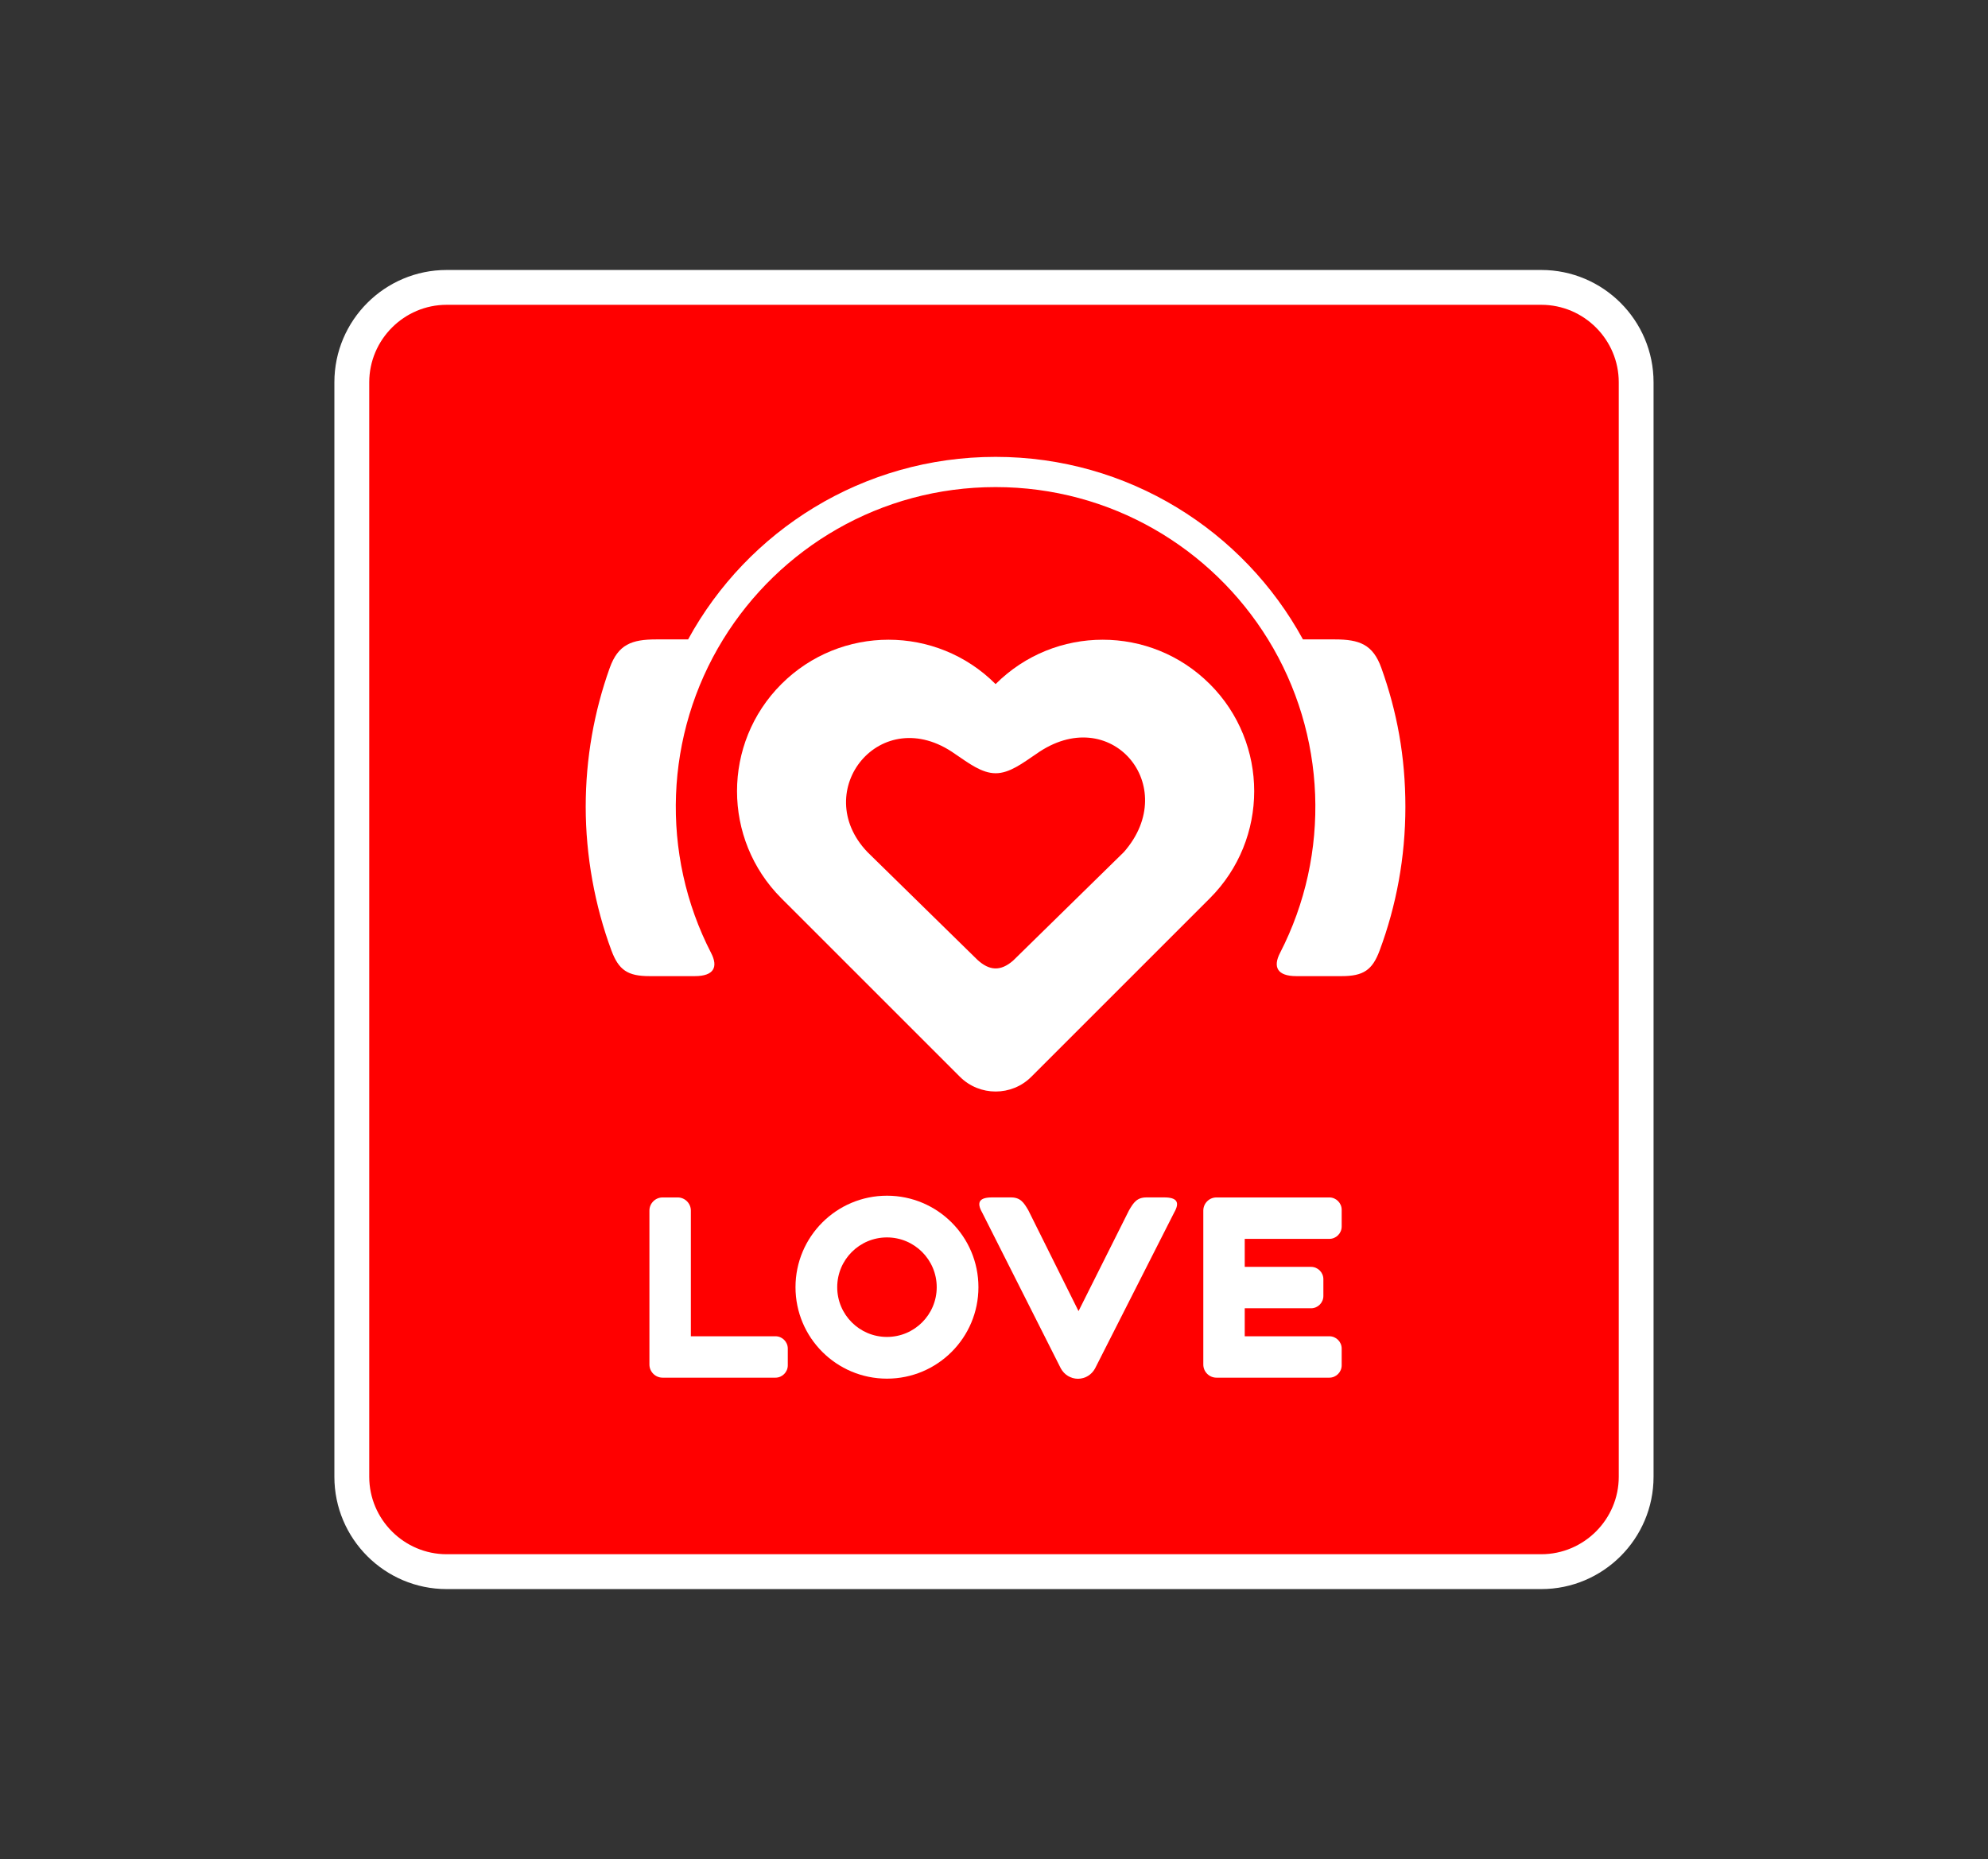
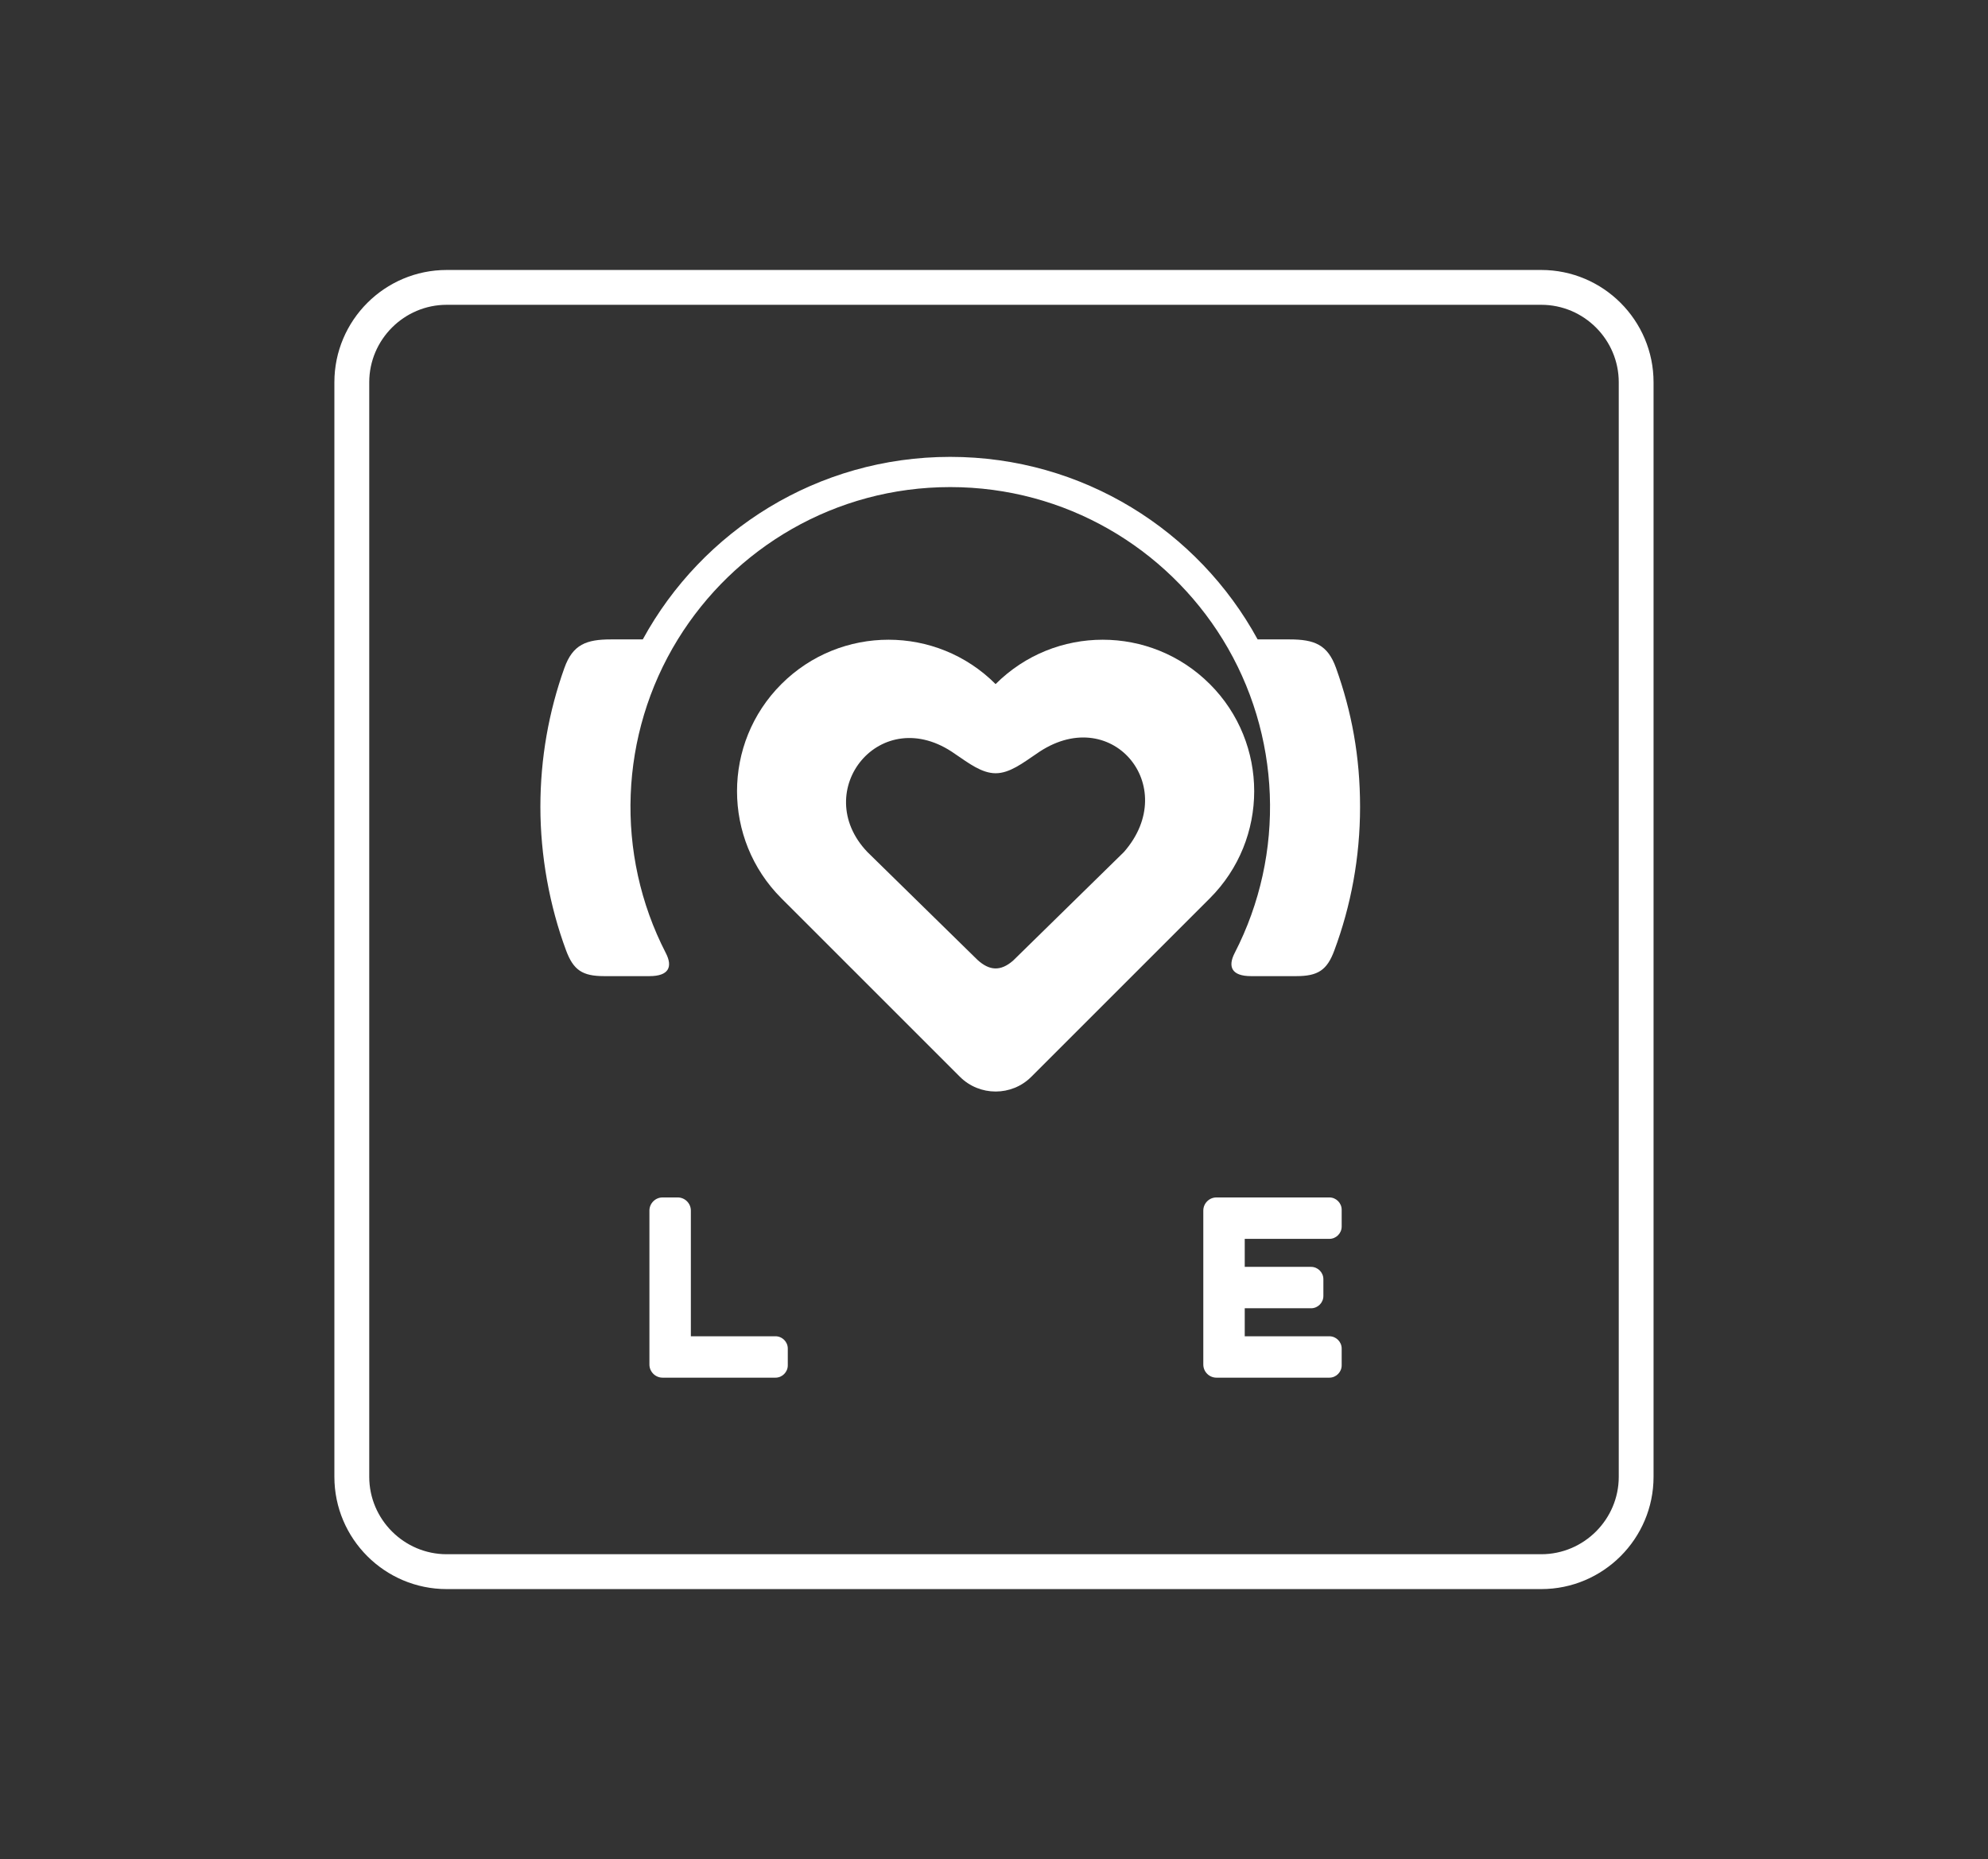
<svg xmlns="http://www.w3.org/2000/svg" id="_Слой_2" data-name="Слой 2" viewBox="0 0 629.01 588.26">
  <rect x="0" y="0" width="629.01" height="588.26" fill="#333333" stroke="none" />
  <defs>
    <style> .cls-1 { fill: red; } .cls-1, .cls-2, .cls-3, .cls-4 { stroke-width: 0px; } .cls-1, .cls-4 { fill-rule: evenodd; } .cls-2 { fill: none; } .cls-3, .cls-4 { fill: #fff; } </style>
  </defs>
  <g id="_Слой_1-2" data-name="Слой 1">
    <g>
      <rect class="cls-2" width="629.01" height="588.26" />
      <g>
-         <path class="cls-1" d="m141.33,497.32c-16.55,0-30.01-13.46-30.01-30.02V120.96c0-16.55,13.46-30.02,30.01-30.02h346.34c16.56,0,30.03,13.47,30.03,30.02v346.35c0,16.55-13.47,30.02-30.03,30.02H141.33Z" />
        <path class="cls-3" d="m487.67,96.45c13.49,0,24.51,11.03,24.51,24.51v346.35c0,13.47-11.03,24.5-24.51,24.5H141.33c-13.48,0-24.5-11.03-24.5-24.5V120.96c0-13.48,11.03-24.51,24.5-24.51h346.33m0-11.02H141.33c-19.59,0-35.53,15.94-35.53,35.53v346.35c0,19.59,15.93,35.53,35.53,35.53h346.33c19.59,0,35.53-15.94,35.53-35.53V120.96c0-19.59-15.94-35.53-35.53-35.53" />
        <path class="cls-4" d="m382.8,216.47c18.71,18.71,18.71,49.06,0,67.78l-56.49,56.48c-6.2,6.22-16.36,6.22-22.59,0-18.82-18.83-37.66-37.66-56.49-56.48-18.71-18.72-18.71-49.07,0-67.78,18.73-18.72,49.08-18.72,67.78,0,18.73-18.72,49.07-18.72,67.78,0m-73.53,87.25c3.81,3.49,7.33,3.69,11.28.26l35.06-34.36c18.34-20.88-4.26-47.74-27.76-31.02-4.28,2.88-8.38,6.08-12.81,6.08s-8.54-3.2-12.81-6.08c-23.5-16.72-46.25,11.66-27.76,31.02l34.8,34.1Z" />
-         <path class="cls-4" d="m410.16,308.88h14.34c6.87,0,9.72-1.91,12.02-8.11,5.27-14.15,8.15-29.47,8.15-45.45s-2.68-30.22-7.6-43.94c-2.66-7.47-6.96-9.05-14.74-9.05h-10.07c-18.79-34.41-55.3-57.76-97.27-57.76s-78.49,23.35-97.27,57.76h-10.06c-7.78,0-12.08,1.58-14.75,9.05-4.91,13.73-7.59,28.52-7.59,43.94s2.88,31.3,8.14,45.45c2.31,6.2,5.16,8.11,12.03,8.11h14.35c6.16,0,7.4-2.97,5.17-7.3-16.16-31.36-14.74-69.17,3.8-99.26,17.81-28.91,49.74-48.19,86.19-48.19s68.39,19.28,86.21,48.19h0c18.48,29.99,20,67.79,3.78,99.26-2.22,4.32-.97,7.3,5.18,7.3" />
-         <path class="cls-4" d="m280.64,378.36c15.99,0,28.94,12.96,28.94,28.95s-12.96,28.94-28.94,28.94-28.94-12.96-28.94-28.94,12.96-28.95,28.94-28.95m0,13.2h0c-8.7,0-15.74,7.05-15.74,15.75s7.04,15.74,15.74,15.74,15.74-7.05,15.74-15.74-7.04-15.75-15.74-15.75" />
-         <path class="cls-4" d="m341.08,436.29h0c2.3-.03,4.29-1.25,5.4-3.27l25.03-49.33c1.9-3.31.83-4.79-3.16-4.79h-5.5c-3.1-.03-4.18,1.61-5.63,4.1l-15.97,31.88-15.87-31.88c-1.45-2.49-2.51-4.13-5.62-4.1h-5.84c-3.98,0-5.05,1.47-3.16,4.79l24.89,49.33c1.11,2.02,3.12,3.24,5.41,3.27" />
+         <path class="cls-4" d="m410.16,308.88c6.87,0,9.72-1.91,12.02-8.11,5.27-14.15,8.15-29.47,8.15-45.45s-2.68-30.22-7.6-43.94c-2.66-7.47-6.96-9.05-14.74-9.05h-10.07c-18.79-34.41-55.3-57.76-97.27-57.76s-78.49,23.35-97.27,57.76h-10.06c-7.78,0-12.08,1.58-14.75,9.05-4.91,13.73-7.59,28.52-7.59,43.94s2.88,31.3,8.14,45.45c2.31,6.2,5.16,8.11,12.03,8.11h14.35c6.16,0,7.4-2.97,5.17-7.3-16.16-31.36-14.74-69.17,3.8-99.26,17.81-28.91,49.74-48.19,86.19-48.19s68.39,19.28,86.21,48.19h0c18.48,29.99,20,67.79,3.78,99.26-2.22,4.32-.97,7.3,5.18,7.3" />
        <path class="cls-4" d="m245.37,422.84h-26.78v-39.77c0-2.29-1.88-4.16-4.16-4.16h-4.78c-2.29,0-4.17,1.87-4.17,4.16v48.71c0,2.29,1.88,4.16,4.17,4.16h35.72c2.13,0,3.89-1.76,3.89-3.9v-5.31c0-2.14-1.76-3.89-3.89-3.89" />
        <path class="cls-4" d="m420.61,422.84h-26.77v-8.86h20.98c2.14,0,3.9-1.75,3.9-3.89v-5.31c0-2.15-1.76-3.9-3.9-3.9h-20.98v-8.86h26.77c2.14,0,3.9-1.76,3.9-3.9v-5.31c0-2.14-1.76-3.9-3.9-3.9h-35.72c-2.29,0-4.16,1.87-4.16,4.16v48.71c0,2.29,1.87,4.16,4.16,4.16h35.72c2.14,0,3.9-1.76,3.9-3.9v-5.31c0-2.14-1.76-3.89-3.9-3.89" />
      </g>
    </g>
  </g>
</svg>